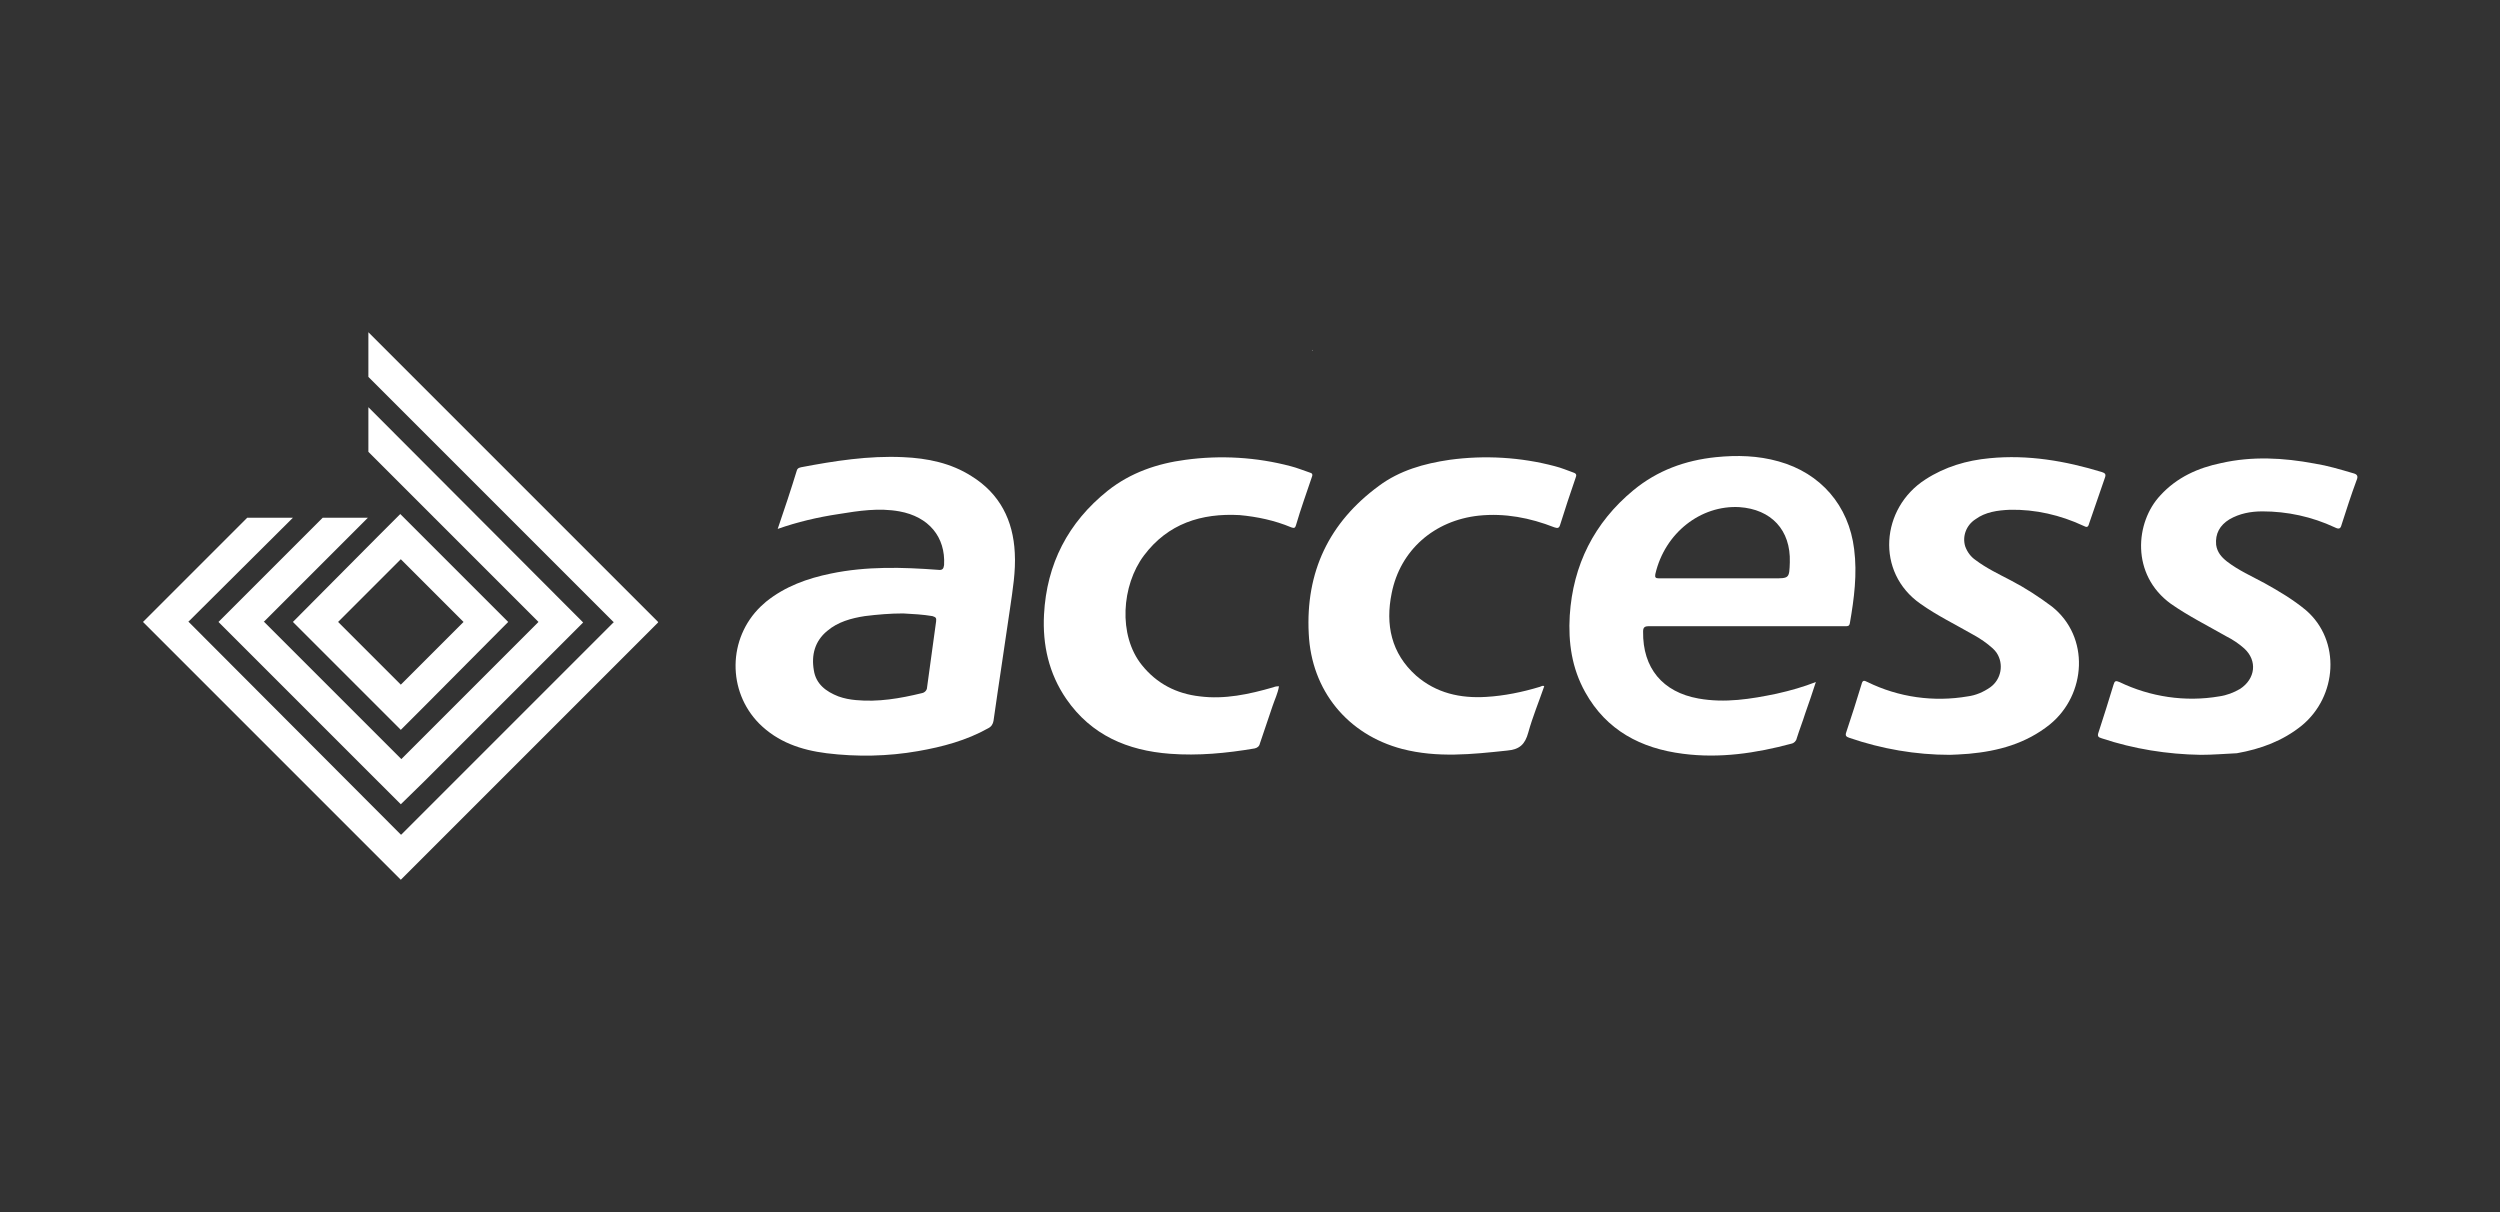
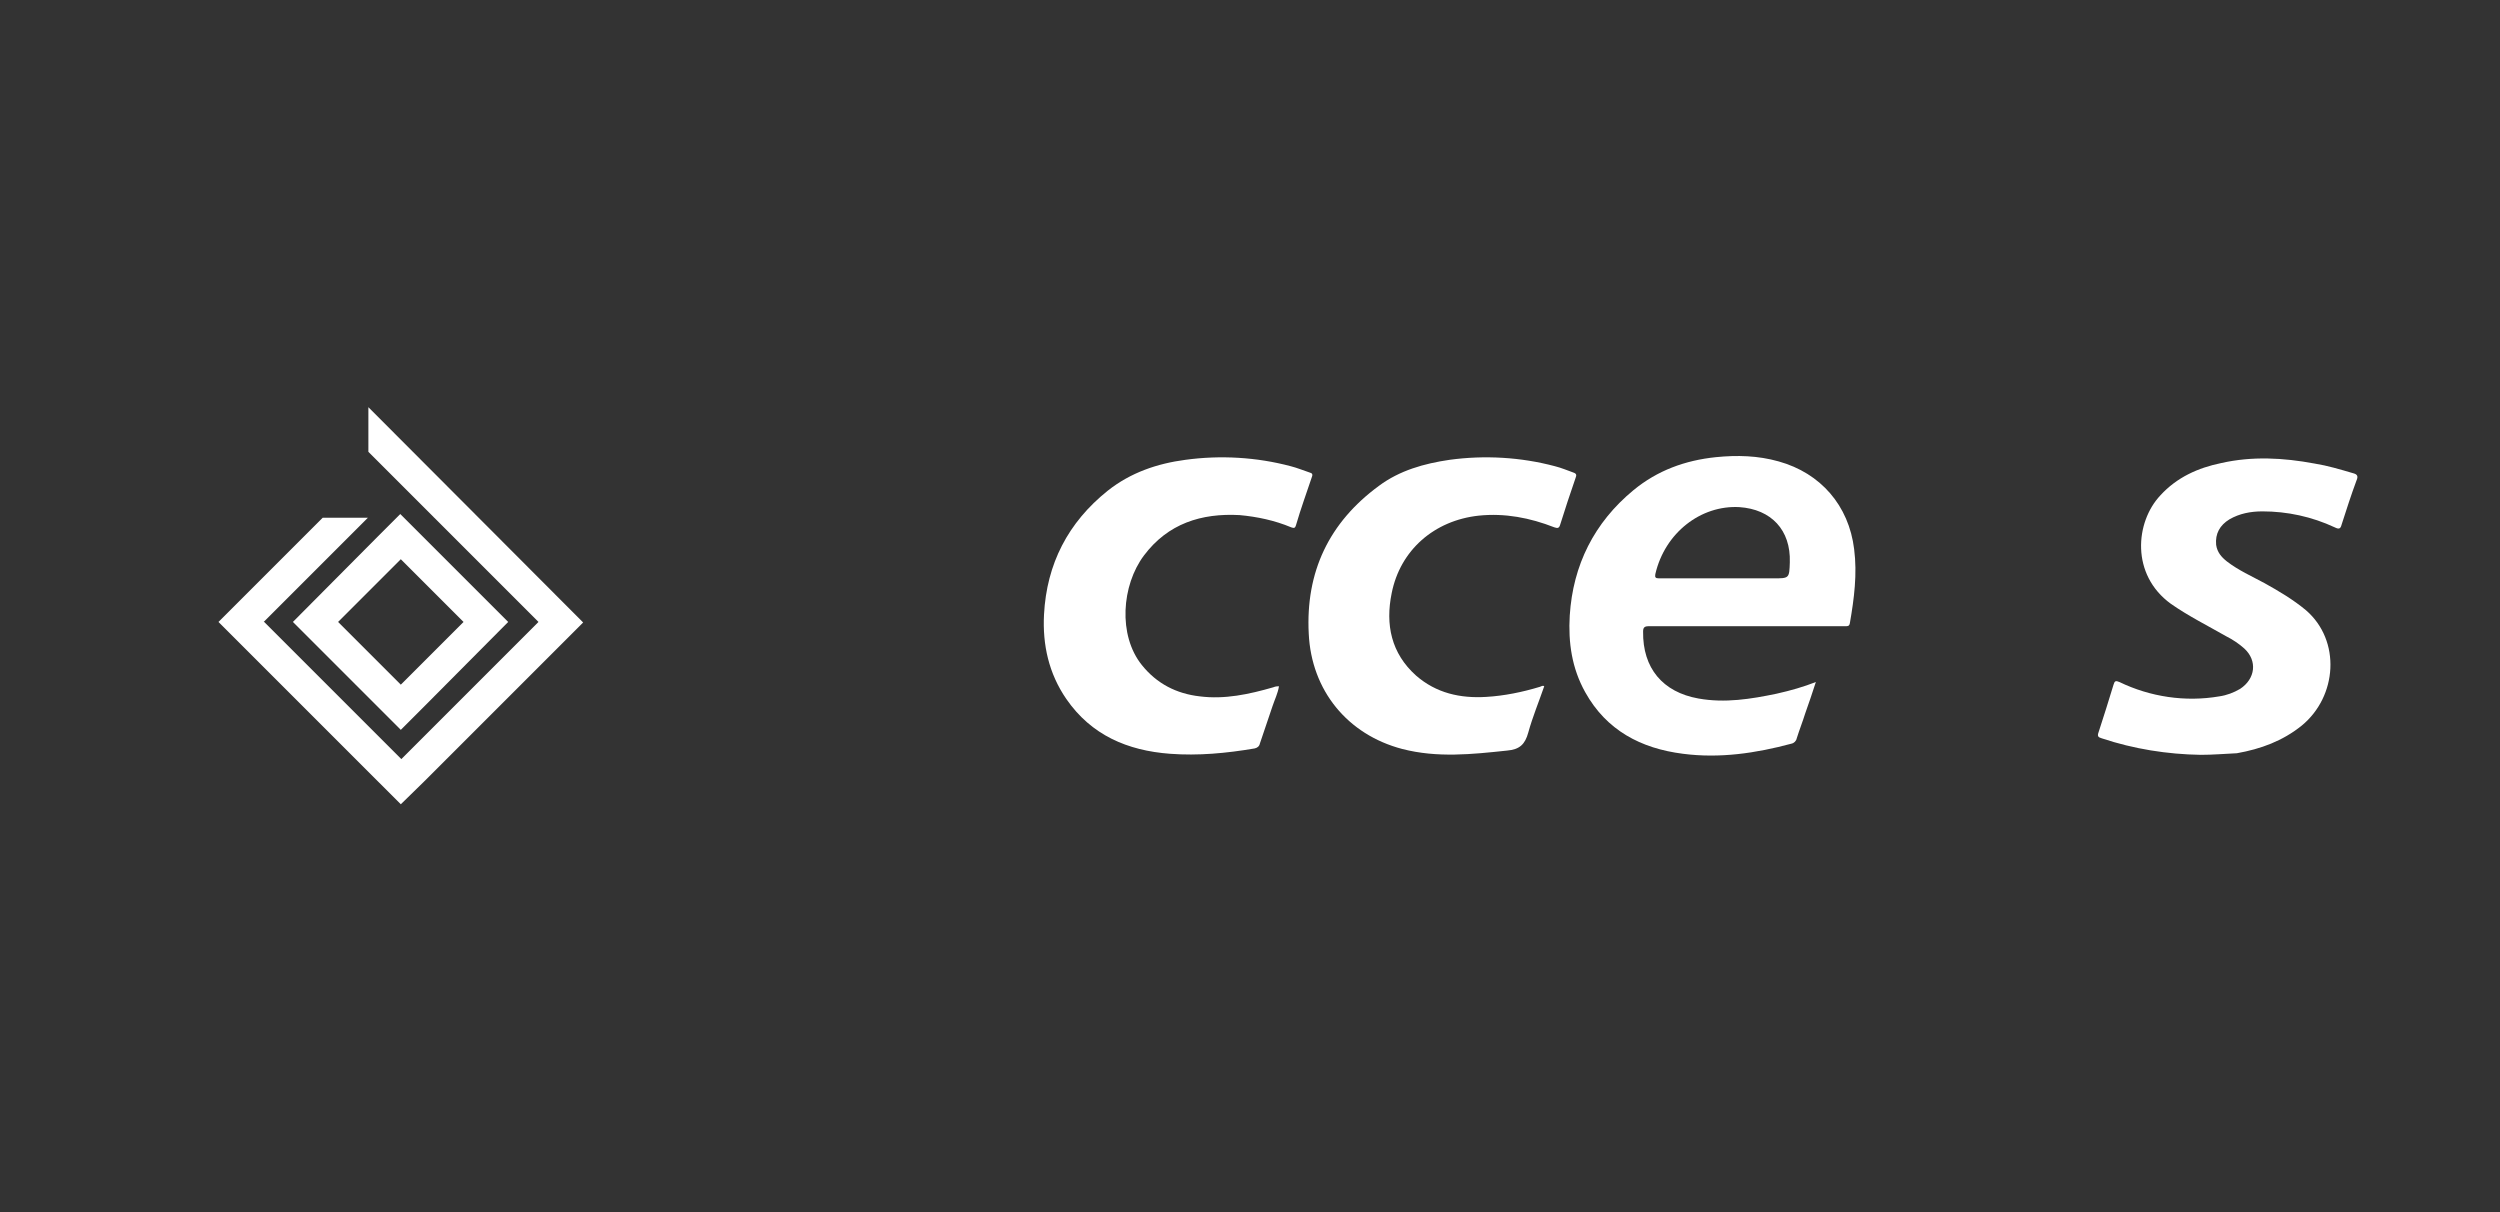
<svg xmlns="http://www.w3.org/2000/svg" version="1.1" id="Layer_1" x="0px" y="0px" viewBox="0 0 470.3 228" style="enable-background:new 0 0 470.3 228;" xml:space="preserve">
  <rect x="0" y="0" width="470.3" height="228" fill="#333333" stroke="none" />
  <style type="text/css">
	.st0{fill:#125F00;}
	.st1{fill:#FFFFFF;}
	.st2{fill-rule:evenodd;clip-rule:evenodd;fill:#FFFFFF;}
	.st3{fill:#EB1933;}
	.st4{fill:#2151A1;}
</style>
  <g>
    <g>
	</g>
  </g>
  <g>
-     <path class="st1" d="M246.8,65.9c0.1-0.1,0.1-0.1,0.2,0H246.8L246.8,65.9z" />
-     <path class="st1" d="M146.3,99.5c1.3-3.8,2.5-7.4,3.6-11c0.1-0.4,0.4-0.5,0.8-0.6c6.3-1.2,12.7-2.2,19.2-1.9   c4.6,0.2,9,1.1,12.9,3.6c5.3,3.3,7.8,8.3,8.1,14.4c0.2,3.5-0.4,7-0.9,10.5c-1,7-2.1,14-3.1,21.1c-0.1,0.6-0.4,1.1-1,1.4   c-4.1,2.3-8.6,3.5-13.2,4.3c-5.7,1-11.5,1.1-17.2,0.4c-4.8-0.6-9.2-2.1-12.7-5.6c-6-6.1-5.9-16,0.3-22c0.3-0.3,0.7-0.6,1-0.9   c3.6-2.9,7.8-4.4,12.2-5.3c6.7-1.4,13.5-1.2,20.2-0.7c0.8,0.1,1-0.2,1.1-0.9c0.3-5.3-2.9-9.1-8.4-10.1c-3.9-0.7-7.7-0.1-11.4,0.5   C153.8,97.3,150,98.2,146.3,99.5z M169.9,115.4c-2.4,0-4.8,0.2-7.2,0.5c-2.6,0.4-5.1,1.1-7.1,2.8c-2.3,1.9-3,4.5-2.5,7.4   c0.4,2.6,2.3,4,4.6,4.9c1.1,0.4,2.2,0.6,3.3,0.7c4.2,0.4,8.3-0.3,12.4-1.3c0.6-0.1,1-0.6,1-1.1c0.6-4.1,1.1-8.3,1.7-12.4   c0.1-0.7-0.1-0.8-0.7-1C173.6,115.6,171.8,115.5,169.9,115.4z" />
    <path class="st1" d="M341.6,128.3c-0.7,2.1-1.3,4-2,5.9c-0.5,1.6-1.1,3.1-1.6,4.7c-0.1,0.5-0.5,0.9-1,1c-6.7,1.8-13.5,2.8-20.4,1.9   c-7.9-1-14.4-4.4-18.4-11.6c-2.5-4.5-3.2-9.3-2.9-14.4c0.6-9.5,4.6-17.5,12-23.6c4.5-3.7,9.7-5.6,15.5-6.2c4-0.4,7.9-0.3,11.8,0.8   c7.9,2.2,13.2,8.3,14.2,16.5c0.6,4.7,0,9.3-0.8,13.9c-0.1,0.6-0.4,0.6-0.8,0.6c-2.1,0-4.2,0-6.4,0c-10.2,0-20.4,0-30.6,0   c-0.8,0-1.1,0.2-1.1,1c-0.1,6.9,3.7,11.4,10.4,12.6c5,0.9,9.9,0.1,14.7-0.9C336.9,129.9,339.3,129.2,341.6,128.3z M323.8,108.8h9.8   c3,0,3,0,3.1-3c0.2-6.1-3.5-10-9.5-10.4c-7.2-0.4-14,4.8-15.8,12.6c-0.1,0.6,0,0.8,0.7,0.8C316,108.8,319.9,108.8,323.8,108.8z" />
-     <path class="st1" d="M366.8,142c-6.4,0-12.8-1.1-18.9-3.2c-0.6-0.2-0.8-0.4-0.6-1c1-3,2-6.1,2.9-9.1c0.2-0.8,0.5-0.7,1.1-0.4   c5.9,2.9,12.5,3.8,18.9,2.7c1.5-0.2,2.9-0.8,4.2-1.7c2.1-1.5,2.6-4.4,1.2-6.5c-0.2-0.3-0.4-0.5-0.7-0.8c-1.1-1-2.4-1.9-3.7-2.6   c-3.3-1.9-6.8-3.6-9.9-5.8c-8.5-5.9-7.5-18,0.9-23.4c3.7-2.4,7.8-3.6,12.1-4c7.2-0.7,14.2,0.5,21.1,2.6c0.6,0.2,0.8,0.4,0.6,1   c-1,2.9-2,5.8-3,8.7c-0.2,0.8-0.5,0.7-1.1,0.4c-4.3-2-9-3.1-13.8-3c-2.3,0.1-4.6,0.4-6.5,1.8c-1.7,1.1-2.5,3.2-1.9,5.1   c0.4,1.1,1.1,2,2,2.6c2,1.5,4.3,2.6,6.6,3.8c2.7,1.4,5.3,3.1,7.7,4.9c7.2,5.7,6.5,16.6-0.4,22.2c-4.5,3.6-9.7,5-15.2,5.5   C368.9,141.9,367.5,142,366.8,142z" />
    <path class="st1" d="M414,142c-6.3-0.1-12.6-1.1-18.6-3.1c-0.7-0.2-0.9-0.4-0.6-1.2c1-3,1.9-6,2.8-8.9c0.2-0.7,0.4-0.8,1.1-0.5   c5.8,2.8,12.4,3.8,18.8,2.7c1.4-0.2,2.7-0.7,3.9-1.4c2.9-1.9,3.3-5.3,0.8-7.6c-1-0.9-2.2-1.7-3.4-2.3c-3.5-2-7.1-3.8-10.4-6.1   c-7.6-5.5-6.7-15.4-2-20.4c3.1-3.4,7.1-5.2,11.5-6.1c5.8-1.3,11.6-1,17.5,0.1c2.5,0.4,4.8,1.1,7.2,1.8c0.8,0.2,1.1,0.5,0.7,1.4   c-1,2.7-1.9,5.5-2.8,8.3c-0.2,0.8-0.5,0.9-1.3,0.5c-4.3-2-8.9-3-13.6-3c-2.2,0-4.3,0.4-6.2,1.5c-1.8,1.1-2.7,2.7-2.5,4.8   c0.2,1.4,1,2.3,2,3.1c2.2,1.7,4.7,2.8,7.1,4.1c2.7,1.5,5.4,3.1,7.8,5.1c6.6,5.7,5.9,16.2-0.8,21.7c-3.6,2.9-7.7,4.4-12.2,5.2   C418.6,141.8,416.3,142,414,142z" />
    <path class="st1" d="M240.6,129.1c-0.2,1.3-0.8,2.5-1.2,3.7c-0.8,2.4-1.6,4.7-2.4,7.1c-0.1,0.5-0.5,0.8-1,0.9   c-5.3,0.9-10.6,1.4-15.9,1c-8-0.6-14.8-3.5-19.5-10.3c-3.3-4.8-4.5-10.2-4.2-15.9c0.5-9.5,4.5-17.3,12-23.3   c4.3-3.4,9.3-5.1,14.6-5.8c6.6-0.9,13.4-0.5,19.8,1.2c1.2,0.3,2.4,0.8,3.6,1.2c0.4,0.1,0.6,0.3,0.4,0.8c-1,3-2.1,6-3,9.1   c-0.2,0.7-0.5,0.5-0.9,0.4c-3.1-1.3-6.4-2-9.7-2.3c-7.2-0.4-13.5,1.6-18,7.6c-4.2,5.6-4.9,15-0.4,20.6c2.8,3.5,6.5,5.4,10.9,5.9   c4.7,0.6,9.3-0.4,13.8-1.7C240,129.1,240.3,129.1,240.6,129.1L240.6,129.1z" />
    <path class="st1" d="M290.5,129.1c-1,2.9-2.2,5.8-3,8.7c-0.6,2.2-1.6,3.2-4,3.4c-6.6,0.7-13.1,1.4-19.7-0.3   c-10.3-2.7-17.1-11-17.6-21.7c-0.6-11.6,3.8-20.9,13.2-27.8c3.9-2.9,8.5-4.2,13.3-4.9c6.6-0.9,13.4-0.5,19.8,1.2   c1.2,0.3,2.4,0.8,3.5,1.2c0.6,0.2,0.6,0.5,0.4,1c-1,2.9-2,5.9-2.9,8.8c-0.2,0.7-0.5,0.7-1.1,0.5c-4.6-1.8-9.3-2.7-14.2-2.2   c-8.4,0.9-14.8,6.5-16.4,14.6c-1.2,5.9-0.1,11.3,4.6,15.5c3.8,3.3,8.3,4.3,13.2,4c3.4-0.2,6.8-0.9,10.1-1.9   C290,129.1,290.2,128.9,290.5,129.1z" />
-     <polygon class="st1" points="123.8,117 69.3,62.5 69.3,70.9 115.4,117 115.5,117 75.5,157 75.4,157 35.5,117 35.4,117 55.1,97.4    46.5,97.4 26.9,117 26.9,117 75.4,165.5 75.4,165.5 123.8,117.1  " />
    <polygon class="st1" points="69.3,76.6 69.3,85 101.3,117 75.5,142.8 49.7,117 49.6,117 69.2,97.4 60.7,97.4 41.1,117 41.1,117    71.2,147.1 75.4,151.3 79.7,147.1 109.7,117.1  " />
    <path class="st1" d="M95.6,117l-16-16l-4.3-4.3l-4.2,4.2L55.1,117l0,0l16.1,16.1l4.2,4.2l4.3-4.3L95.6,117L95.6,117z M75.4,128.8   L63.6,117l0,0l11.8-11.8L87.2,117l0,0L75.4,128.8z" />
  </g>
</svg>